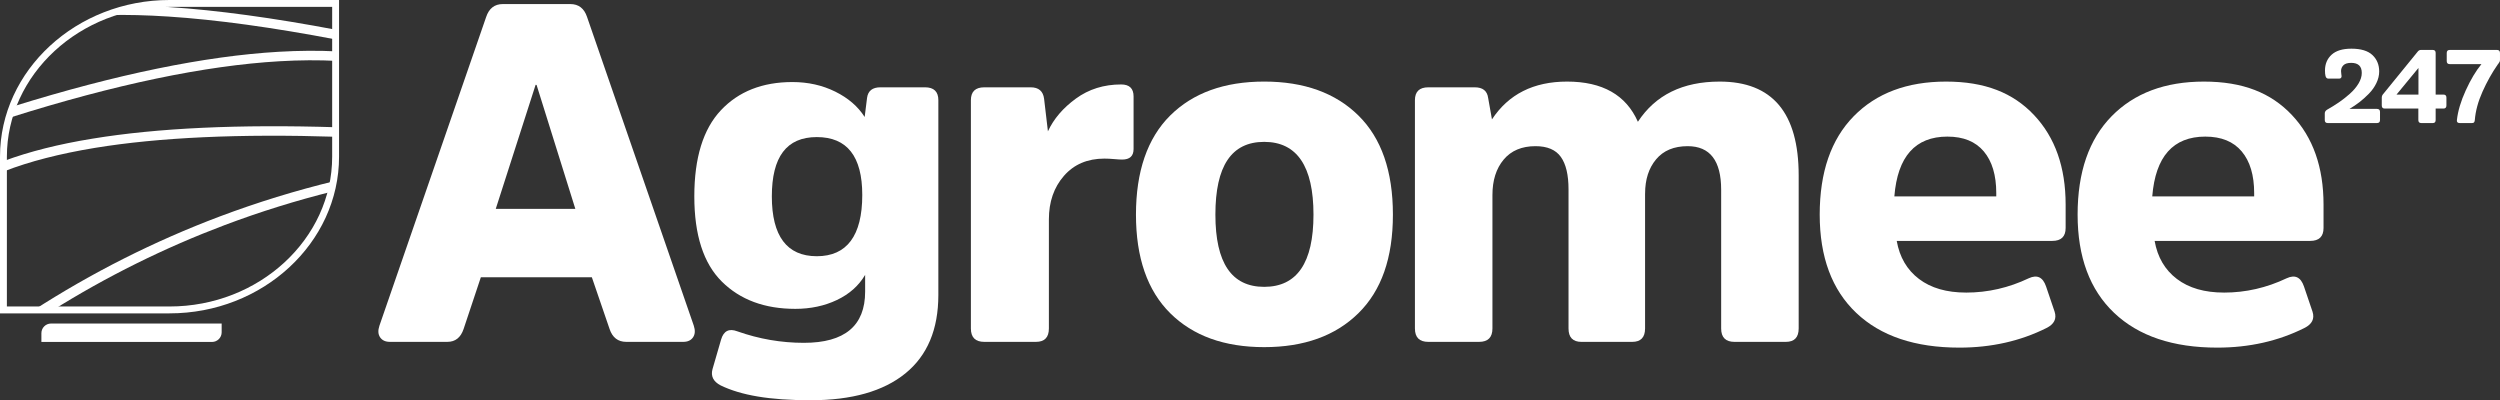
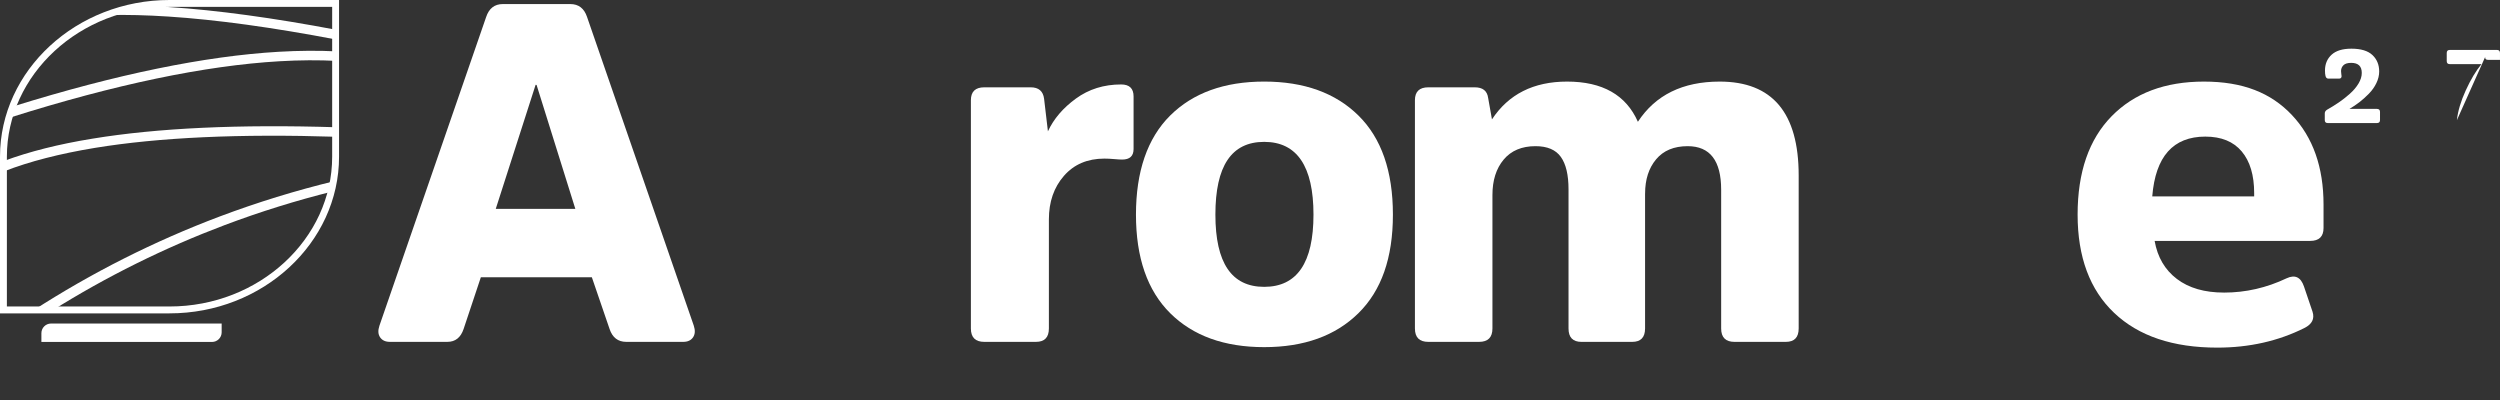
<svg xmlns="http://www.w3.org/2000/svg" id="uuid-1e61aa90-5d3a-47bb-8ef1-e5157b60c49e" viewBox="0 0 1815.5 290.66">
  <rect x="0" y="0" width="1815.5" height="290.66" fill="#333333" stroke="none" />
  <defs>
    <style>.uuid-5b33473b-95d1-44b7-9b6a-ed5e34037252{fill:#fff;}.uuid-eb2273e4-b74a-4c2c-994d-10c5aa109ece{fill:none;fill-rule:evenodd;stroke:#fff;stroke-miterlimit:10;stroke-width:5px;}</style>
  </defs>
  <g>
    <g>
      <path class="uuid-5b33473b-95d1-44b7-9b6a-ed5e34037252" d="M365.17,2.95h48.99c6.02,0,10.08,3.13,12.16,9.38l77.49,224.12c1.16,3.47,.98,6.31-.52,8.51-1.51,2.2-3.88,3.3-7.12,3.3h-41.35c-6.03,0-10.08-3.13-12.16-9.38l-12.86-37.53h-80.61l-12.51,37.53c-2.08,6.25-6.03,9.38-11.81,9.38h-41.7c-3.25,0-5.62-1.09-7.12-3.28-1.51-2.18-1.68-4.99-.52-8.44L353.01,12.43c2.08-6.32,6.14-9.48,12.16-9.48Zm-5.15,148.72h57.78l-28.14-89.99-.7-.09-28.94,90.08Z" />
-       <path class="uuid-5b33473b-95d1-44b7-9b6a-ed5e34037252" d="M681.43,72.79V214.21c0,25.02-7.99,44.01-23.98,56.98-15.98,12.97-38.92,19.46-68.8,19.46s-50.5-3.59-65.32-10.77c-5.33-2.78-7.3-6.72-5.91-11.81l6.25-21.54c1.85-6.25,5.79-8.22,11.81-5.91,15.75,5.56,31.85,8.34,48.3,8.34,29.65,0,44.48-12.39,44.48-37.18v-12.16c-4.64,7.88-11.47,13.96-20.5,18.24-9.03,4.29-19.11,6.43-30.23,6.43-22.24,0-40.02-6.6-53.34-19.81-13.32-13.21-19.98-33.82-19.98-61.85s6.43-48.87,19.29-62.55c12.86-13.67,30.17-20.5,51.95-20.5,11.35,0,21.72,2.32,31.1,6.95,9.38,4.64,16.51,10.77,21.37,18.42l1.74-13.9c.69-5.09,3.94-7.65,9.73-7.65h32.32c6.48,0,9.73,3.13,9.73,9.38Zm-55.25,68.8c0-28.02-11.01-42.04-33.01-42.04s-32.66,14.37-32.66,43.09,10.89,43.43,32.66,43.43,33.01-14.82,33.01-44.48Z" />
      <path class="uuid-5b33473b-95d1-44b7-9b6a-ed5e34037252" d="M714.79,63.41h33.7c5.79,0,9.03,2.78,9.73,8.34l2.78,23.63c4.17-9.03,10.95-16.97,20.33-23.8,9.38-6.83,20.33-10.25,32.84-10.25,6.02,0,9.03,2.9,9.03,8.69v38.22c0,5.1-2.78,7.64-8.34,7.64-1.16,0-3.07-.11-5.73-.35-2.67-.23-5.04-.35-7.12-.35-12.28,0-22.06,4.17-29.36,12.51-7.3,8.34-10.95,18.88-10.95,31.62v79.22c0,6.49-3.13,9.73-9.38,9.73h-37.53c-6.49,0-9.73-3.24-9.73-9.73V72.79c0-6.25,3.24-9.38,9.73-9.38Z" />
      <path class="uuid-5b33473b-95d1-44b7-9b6a-ed5e34037252" d="M986.51,227.42c-16.68,16.45-39.5,24.67-68.45,24.67s-51.72-8.22-68.28-24.67c-16.56-16.44-24.84-40.31-24.84-71.58s8.28-55.48,24.84-71.93c16.56-16.44,39.32-24.67,68.28-24.67s51.77,8.22,68.45,24.67c16.68,16.45,25.02,40.43,25.02,71.93s-8.34,55.14-25.02,71.58Zm-68.45-19.11c23.86,0,35.79-17.49,35.79-52.47s-11.93-52.81-35.79-52.81-35.44,17.61-35.44,52.81,11.81,52.47,35.44,52.47Z" />
      <path class="uuid-5b33473b-95d1-44b7-9b6a-ed5e34037252" d="M1194.65,140.55v97.99c0,6.49-3.13,9.73-9.38,9.73h-36.83c-6.25,0-9.38-3.24-9.38-9.73v-101.12c0-10.42-1.85-18.24-5.56-23.45-3.71-5.21-9.85-7.82-18.42-7.82-9.96,0-17.67,3.25-23.1,9.73-5.45,6.49-8.17,15.06-8.17,25.71v96.95c0,6.49-3.25,9.73-9.73,9.73h-36.83c-6.49,0-9.73-3.24-9.73-9.73V72.79c0-6.25,3.24-9.38,9.73-9.38h33.7c5.79,0,9.03,2.55,9.73,7.65l2.78,15.64c12.04-18.3,30.23-27.45,54.55-27.45,25.71,0,42.85,9.73,51.43,29.19,12.74-19.46,32.54-29.19,59.42-29.19,38.22,0,57.34,22.7,57.34,68.1v111.19c0,6.49-3.13,9.73-9.38,9.73h-37.18c-6.49,0-9.73-3.24-9.73-9.73v-100.77c0-21.08-8.11-31.62-24.32-31.62-9.96,0-17.61,3.19-22.93,9.56-5.33,6.37-7.99,14.65-7.99,24.84Z" />
-       <path class="uuid-5b33473b-95d1-44b7-9b6a-ed5e34037252" d="M1427.8,212.48c15.75,0,30.93-3.48,45.52-10.42,6.02-2.78,10.19-.81,12.51,5.91l6.25,18.42c1.62,5.1-.35,9.03-5.91,11.81-19,9.5-40.08,14.25-63.24,14.25-32.2,0-57.16-8.39-74.88-25.19-17.72-16.79-26.58-40.6-26.58-71.41s8.22-54.61,24.67-71.41c16.45-16.79,38.8-25.19,67.06-25.19s48.64,8.11,63.93,24.32c15.29,16.22,22.93,37.87,22.93,64.98v17.02c0,6.25-3.25,9.38-9.73,9.38h-112.93c2.08,11.82,7.47,21.02,16.16,27.62,8.69,6.6,20.09,9.9,34.23,9.9Zm-13.55-113.28c-23.4,0-36.26,14.48-38.57,43.44h74.01v-2.43c0-12.97-3.01-23.05-9.03-30.23-6.03-7.18-14.83-10.77-26.41-10.77Z" />
      <path class="uuid-5b33473b-95d1-44b7-9b6a-ed5e34037252" d="M1615.09,212.48c15.75,0,30.93-3.48,45.52-10.42,6.02-2.78,10.19-.81,12.51,5.91l6.25,18.42c1.62,5.1-.35,9.03-5.91,11.81-19,9.5-40.08,14.25-63.24,14.25-32.2,0-57.16-8.39-74.88-25.19-17.72-16.79-26.58-40.6-26.58-71.41s8.22-54.61,24.67-71.41c16.45-16.79,38.8-25.19,67.06-25.19s48.64,8.11,63.93,24.32c15.29,16.22,22.93,37.87,22.93,64.98v17.02c0,6.25-3.25,9.38-9.73,9.38h-112.93c2.08,11.82,7.47,21.02,16.16,27.62,8.69,6.6,20.09,9.9,34.23,9.9Zm-13.55-113.28c-23.4,0-36.26,14.48-38.57,43.44h74.01v-2.43c0-12.97-3.01-23.05-9.03-30.23-6.03-7.18-14.83-10.77-26.41-10.77Z" />
    </g>
    <g>
      <path class="uuid-5b33473b-95d1-44b7-9b6a-ed5e34037252" d="M1700.07,51.6c0,.7,.06,1.44,.19,2.22,.12,.78,.19,1.27,.19,1.47,0,1.2-.63,1.81-1.88,1.81h-7.68c-1.1,0-1.81-.65-2.11-1.96-.25-.95-.38-2.26-.38-3.91,0-4.71,1.59-8.54,4.78-11.48,3.19-2.93,7.99-4.4,14.41-4.4,6.92,0,12.01,1.54,15.28,4.63,3.26,3.09,4.89,7.06,4.89,11.93,0,2.81-.68,5.62-2.03,8.43-1.35,2.81-3.17,5.38-5.46,7.71-2.28,2.33-4.58,4.39-6.89,6.17-2.31,1.78-4.72,3.4-7.22,4.85h19.94c1.5,0,2.26,.73,2.26,2.18v5.94c0,1.46-.75,2.18-2.26,2.18h-35.67c-1.46,0-2.18-.73-2.18-2.18v-4.89c0-1.05,.55-1.93,1.66-2.63,3.01-1.7,5.84-3.46,8.5-5.27,2.66-1.81,5.32-3.89,7.98-6.25,2.66-2.36,4.78-4.85,6.36-7.49,1.58-2.63,2.37-5.2,2.37-7.71,0-4.87-2.56-7.3-7.68-7.3-2.61,0-4.49,.58-5.64,1.73-1.15,1.15-1.73,2.56-1.73,4.21Z" />
-       <path class="uuid-5b33473b-95d1-44b7-9b6a-ed5e34037252" d="M1766.66,89.37h-8.28c-1.46,0-2.18-.73-2.18-2.18v-8.35h-24.38c-1.46,0-2.18-.74-2.18-2.23v-5.66c0-1.04,.35-1.94,1.05-2.68l24.98-30.7c.64-.88,1.46-1.32,2.46-1.32h8.48c1.44,0,2.16,.73,2.16,2.18v30.25h5.64c1.45,0,2.18,.73,2.18,2.18v5.72c0,1.51-.73,2.26-2.18,2.26h-5.64v8.35c0,1.46-.7,2.18-2.11,2.18Zm-10.38-40.03l-15.93,19.34h15.93v-19.34Z" />
-       <path class="uuid-5b33473b-95d1-44b7-9b6a-ed5e34037252" d="M1784.2,87.27c.7-6.57,2.85-13.78,6.43-21.63,3.59-7.85,7.39-14.21,11.4-19.08h-23.03c-1.46,0-2.18-.73-2.18-2.18v-5.94c0-1.45,.73-2.18,2.18-2.18h34.31c1.45,0,2.18,.73,2.18,2.18v5.04c0,.5-.09,.95-.26,1.35-.18,.4-.44,.82-.79,1.24-.35,.43-.55,.69-.6,.79-4.16,5.97-7.85,12.56-11.06,19.75-3.21,7.2-5.07,14.08-5.57,20.66-.1,.8-.3,1.35-.6,1.66-.3,.3-.85,.45-1.66,.45h-8.58c-1.61,0-2.33-.7-2.18-2.11Z" />
+       <path class="uuid-5b33473b-95d1-44b7-9b6a-ed5e34037252" d="M1784.2,87.27c.7-6.57,2.85-13.78,6.43-21.63,3.59-7.85,7.39-14.21,11.4-19.08h-23.03c-1.46,0-2.18-.73-2.18-2.18v-5.94c0-1.45,.73-2.18,2.18-2.18h34.31c1.45,0,2.18,.73,2.18,2.18v5.04h-8.58c-1.61,0-2.33-.7-2.18-2.11Z" />
    </g>
  </g>
  <g>
    <g>
      <g>
        <path class="uuid-5b33473b-95d1-44b7-9b6a-ed5e34037252" d="M122.92,5.14c-6.18-.4-12.16-.69-17.98-.89-9.05,1.33-17.76,3.62-26.03,6.71,13.23-.32,27.68,.03,43.37,1.06,34.88,2.27,75.71,7.88,122.46,16.8v-7.07C198.33,12.96,157.72,7.42,122.92,5.14Z" />
        <path class="uuid-5b33473b-95d1-44b7-9b6a-ed5e34037252" d="M67.18,100.69c-24.49,3.98-45.83,9.36-64.03,16.09v7.57c18.26-7.09,40.15-12.73,65.68-16.94,46.68-7.65,105.33-10.33,175.91-8.07v-6.91c-71.1-2.24-130.29,.5-177.56,8.26Z" />
        <path class="uuid-5b33473b-95d1-44b7-9b6a-ed5e34037252" d="M202.38,37.6c-53.61,3.15-117.72,16.34-192.25,39.5-1.05,2.71-1.98,5.47-2.8,8.26,76.25-24.07,141.49-37.71,195.62-40.88,14.77-.86,28.69-.94,41.78-.25v-6.91c-13.32-.68-27.43-.59-42.36,.28Z" />
        <path class="uuid-5b33473b-95d1-44b7-9b6a-ed5e34037252" d="M23.71,225.76h13.83c39.84-24.97,81.94-45.82,125.74-62.34,25.62-9.65,51.8-17.81,78.41-24.43,.62-2.49,1.17-5.01,1.6-7.56-28.42,6.89-56.38,15.49-83.7,25.77-47.47,17.89-93.04,40.84-135.89,68.55Z" />
      </g>
      <path class="uuid-eb2273e4-b74a-4c2c-994d-10c5aa109ece" d="M123.11,2.5h120.61V113.79c0,61.21-54.27,111.28-120.61,111.28H2.5V113.79C2.5,52.58,56.78,2.5,123.11,2.5Z" />
    </g>
    <path class="uuid-5b33473b-95d1-44b7-9b6a-ed5e34037252" d="M37.06,234.95h123.91v6.37c0,3.86-3.14,7-7,7H30.06v-6.37c0-3.86,3.14-7,7-7Z" />
  </g>
</svg>